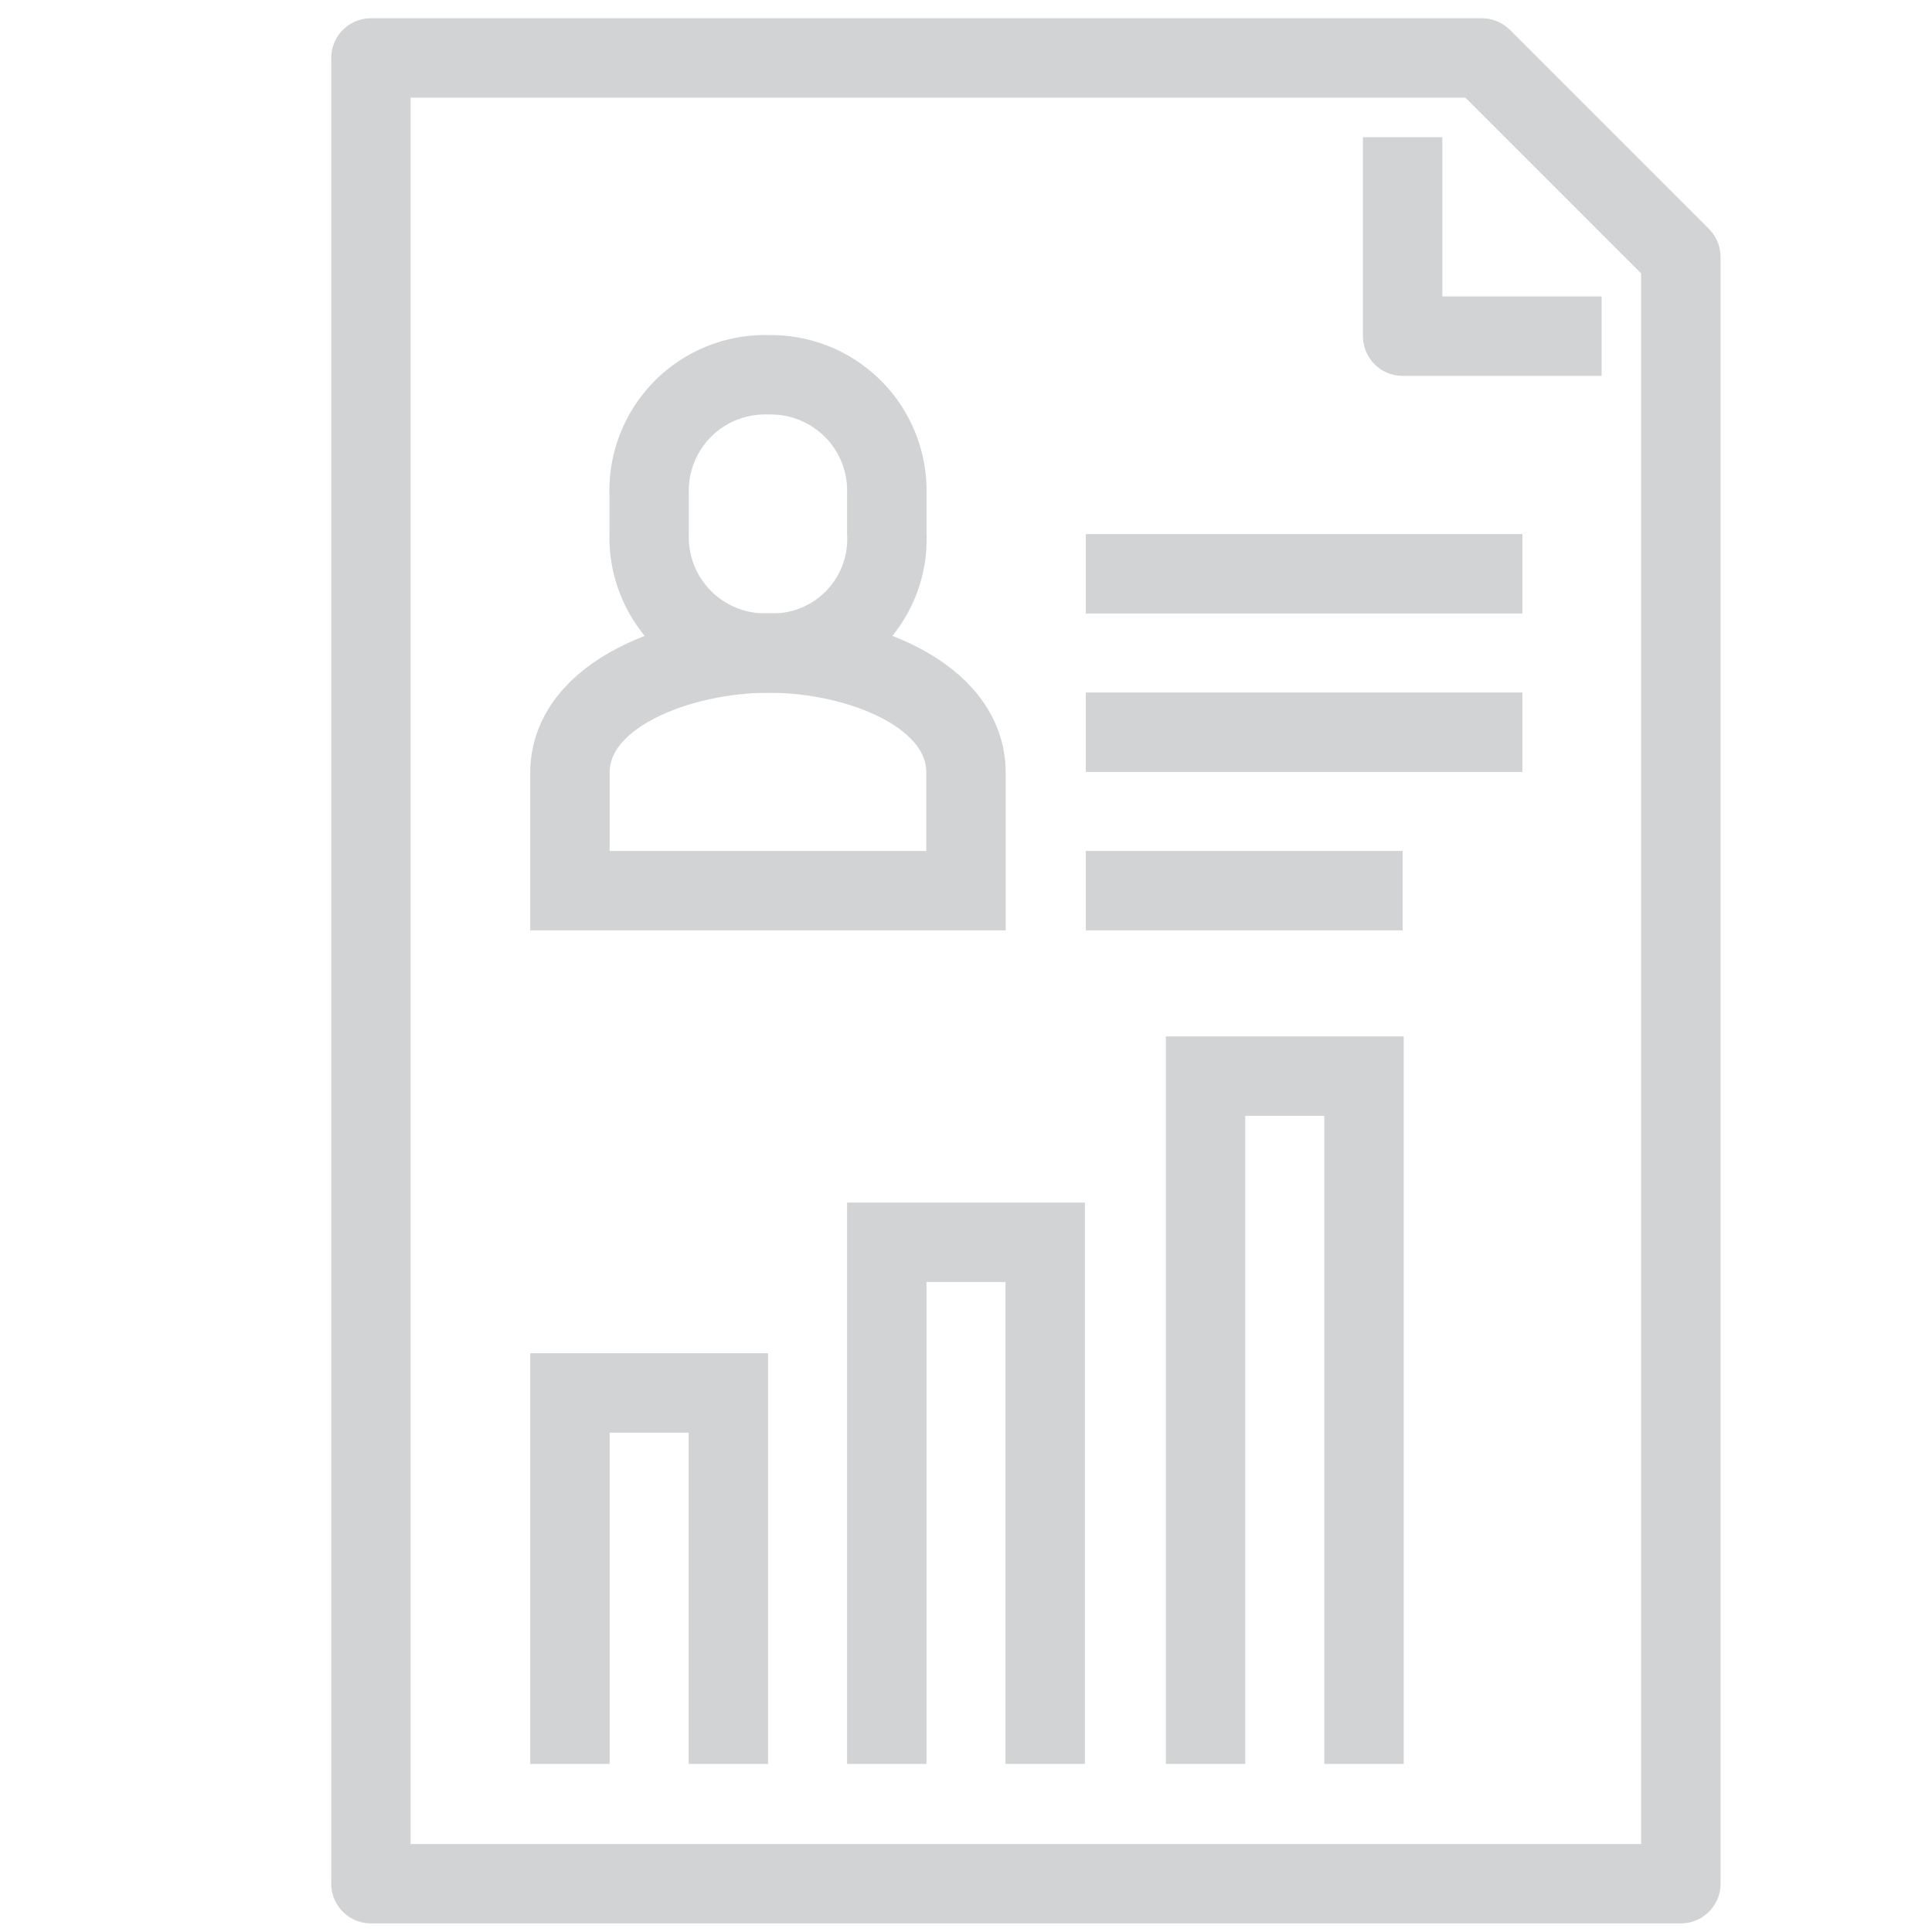
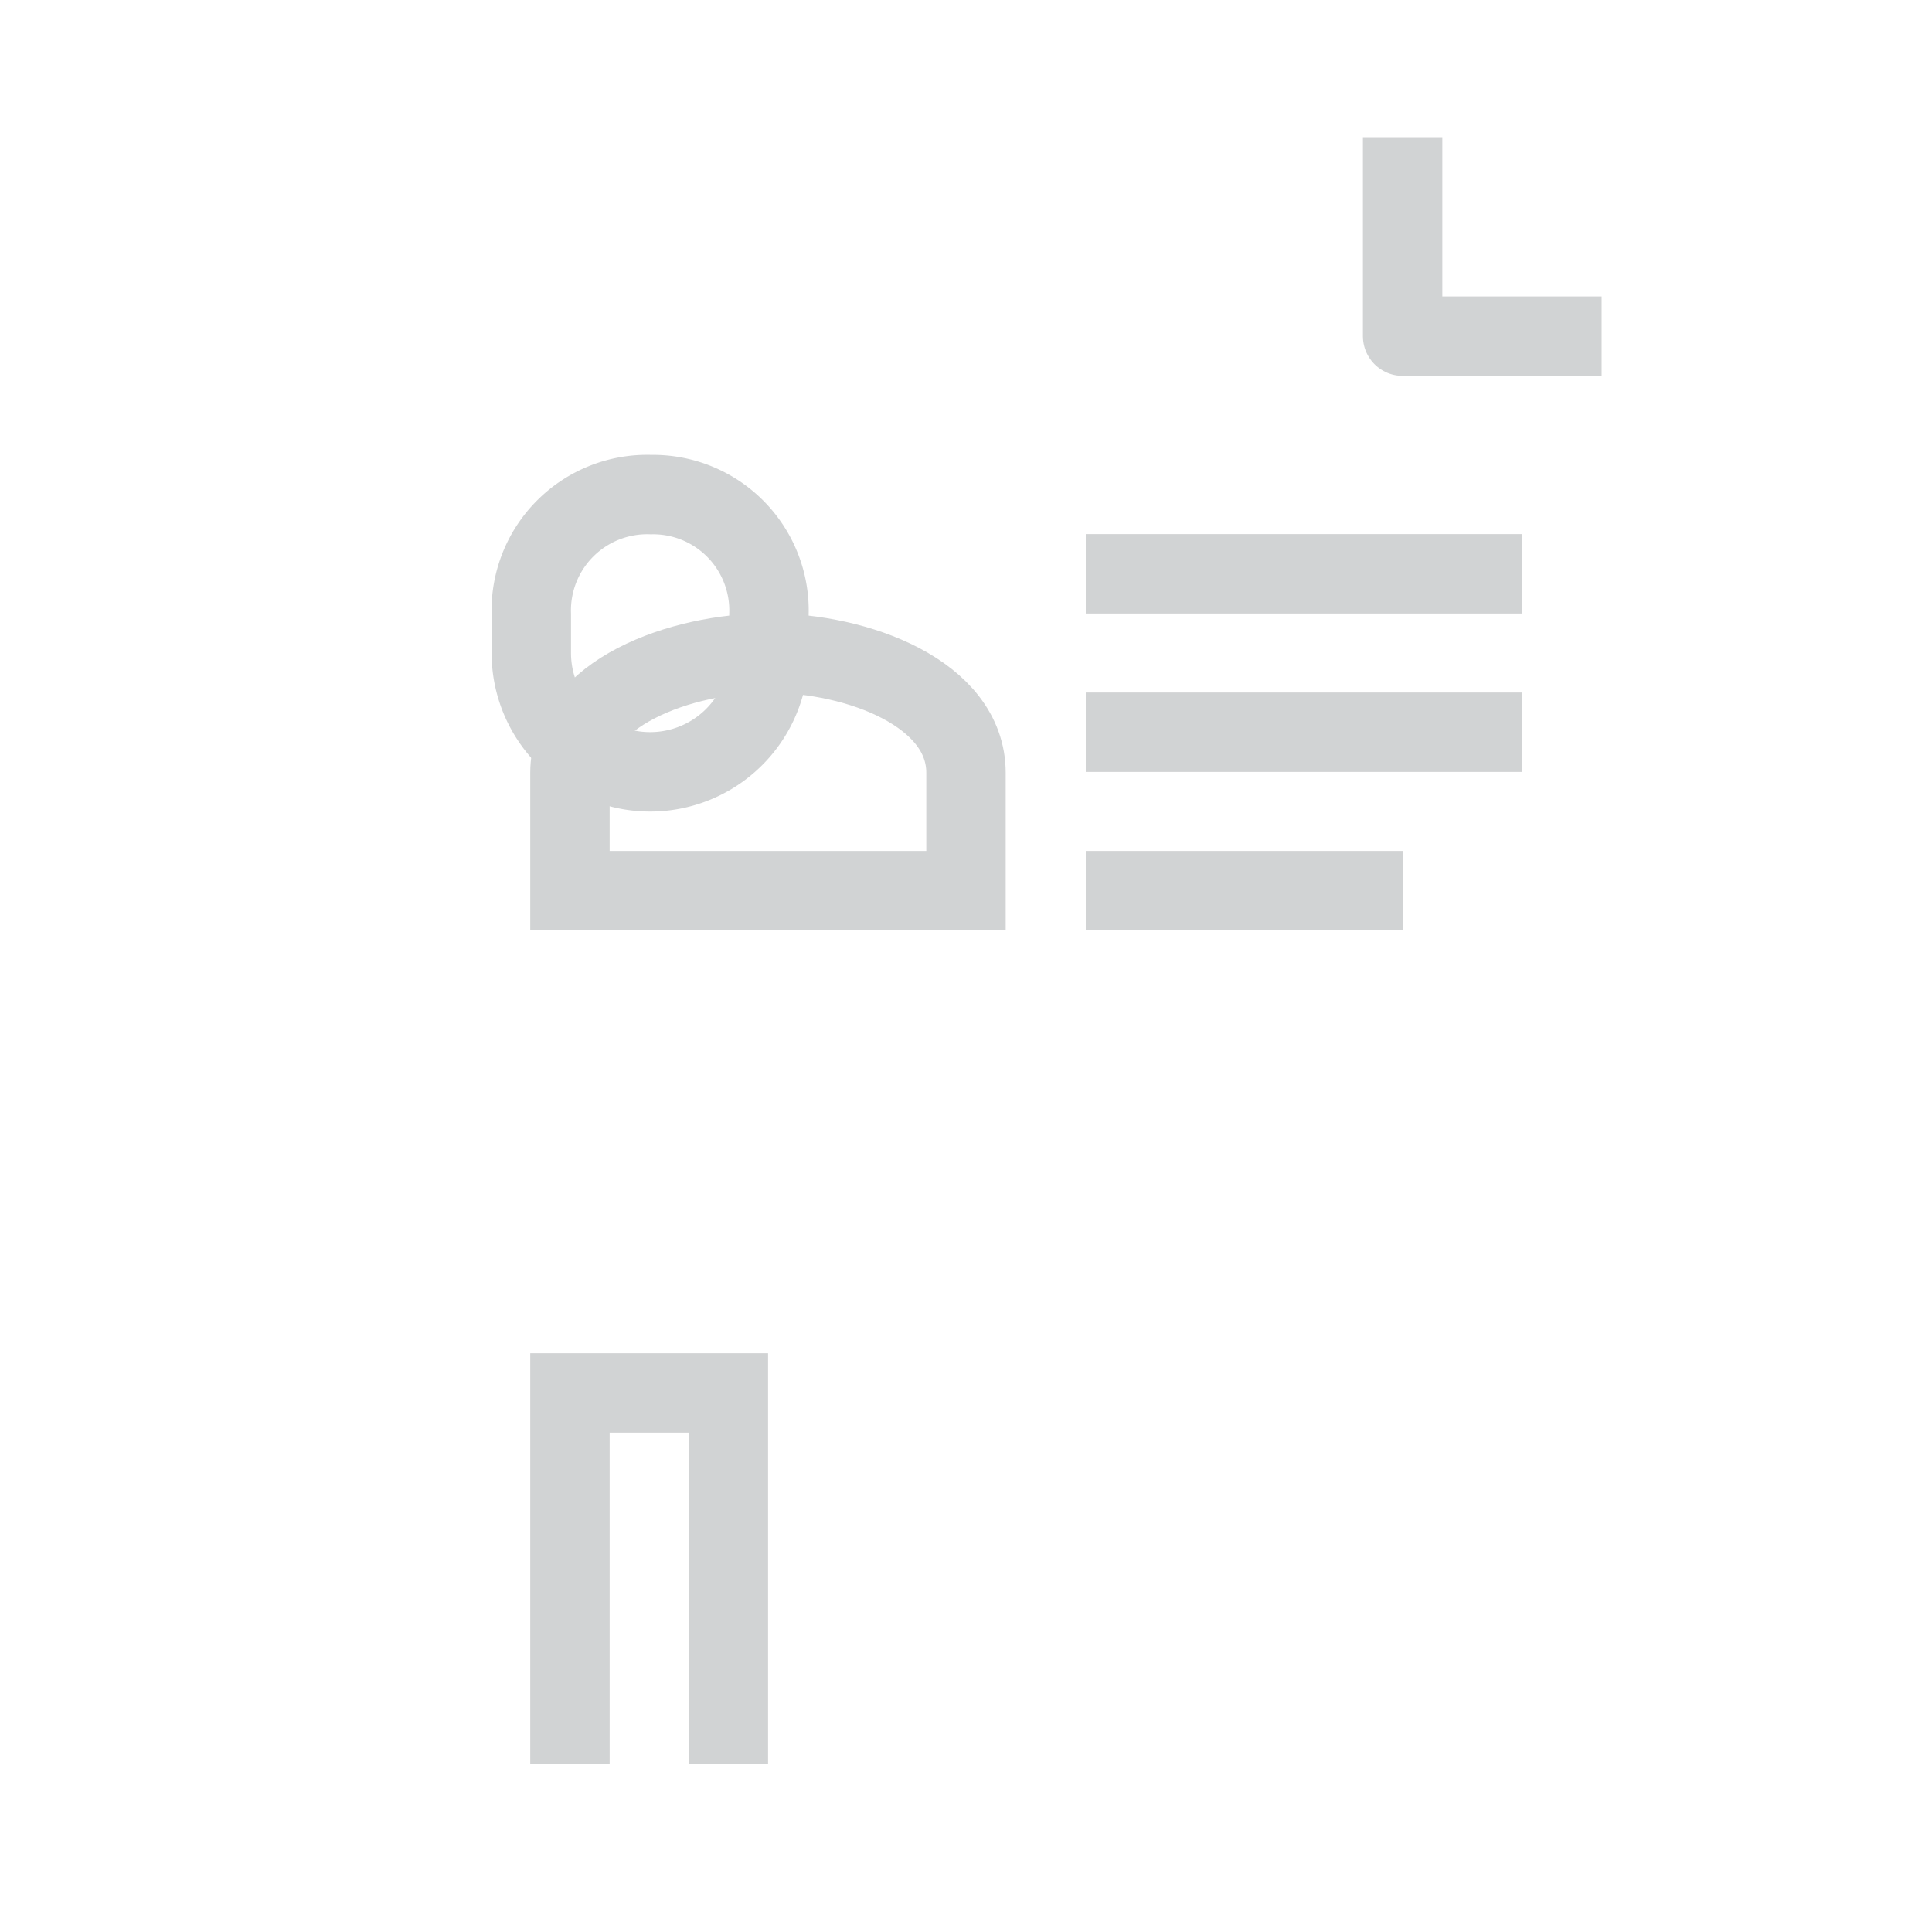
<svg xmlns="http://www.w3.org/2000/svg" viewBox="0 0 100 100">
  <defs>
    <style>.a,.b{fill:none;stroke:#d1d3d4;stroke-width:4.11px;}.a{stroke-miterlimit:10;}.b{stroke-linejoin:round;}</style>
  </defs>
  <title>core-icon2</title>
  <path class="a" d="M50,46.1V40c0-4.1-5.6-6.2-10.2-6.2S29.5,35.9,29.5,40v6.1Z" />
-   <path class="a" d="M39.8,33.8a5.9,5.9,0,0,0,6.1-6.2v-2a6,6,0,0,0-6.1-6.2,6,6,0,0,0-6.2,6.2v2A6,6,0,0,0,39.8,33.8Z" />
+   <path class="a" d="M39.8,33.8v-2a6,6,0,0,0-6.1-6.2,6,6,0,0,0-6.2,6.2v2A6,6,0,0,0,39.8,33.8Z" />
  <line class="a" x1="56.2" y1="29.7" x2="78.8" y2="29.7" />
  <line class="a" x1="56.2" y1="37.9" x2="78.8" y2="37.9" />
  <line class="a" x1="56.2" y1="46.1" x2="72.6" y2="46.1" />
  <polyline class="a" points="29.5 91.3 29.5 72.1 37.7 72.1 37.7 91.3" />
-   <polyline class="a" points="45.9 91.3 45.9 64.3 54.1 64.3 54.1 91.3" />
-   <polyline class="a" points="62.4 91.3 62.4 55.7 70.6 55.7 70.6 91.3" />
-   <polygon class="b" points="87 97.5 19.2 97.5 19.2 3 76.7 3 87 13.3 87 97.5" />
  <polyline class="b" points="82.9 17.4 72.6 17.4 72.6 7.1" />
</svg>